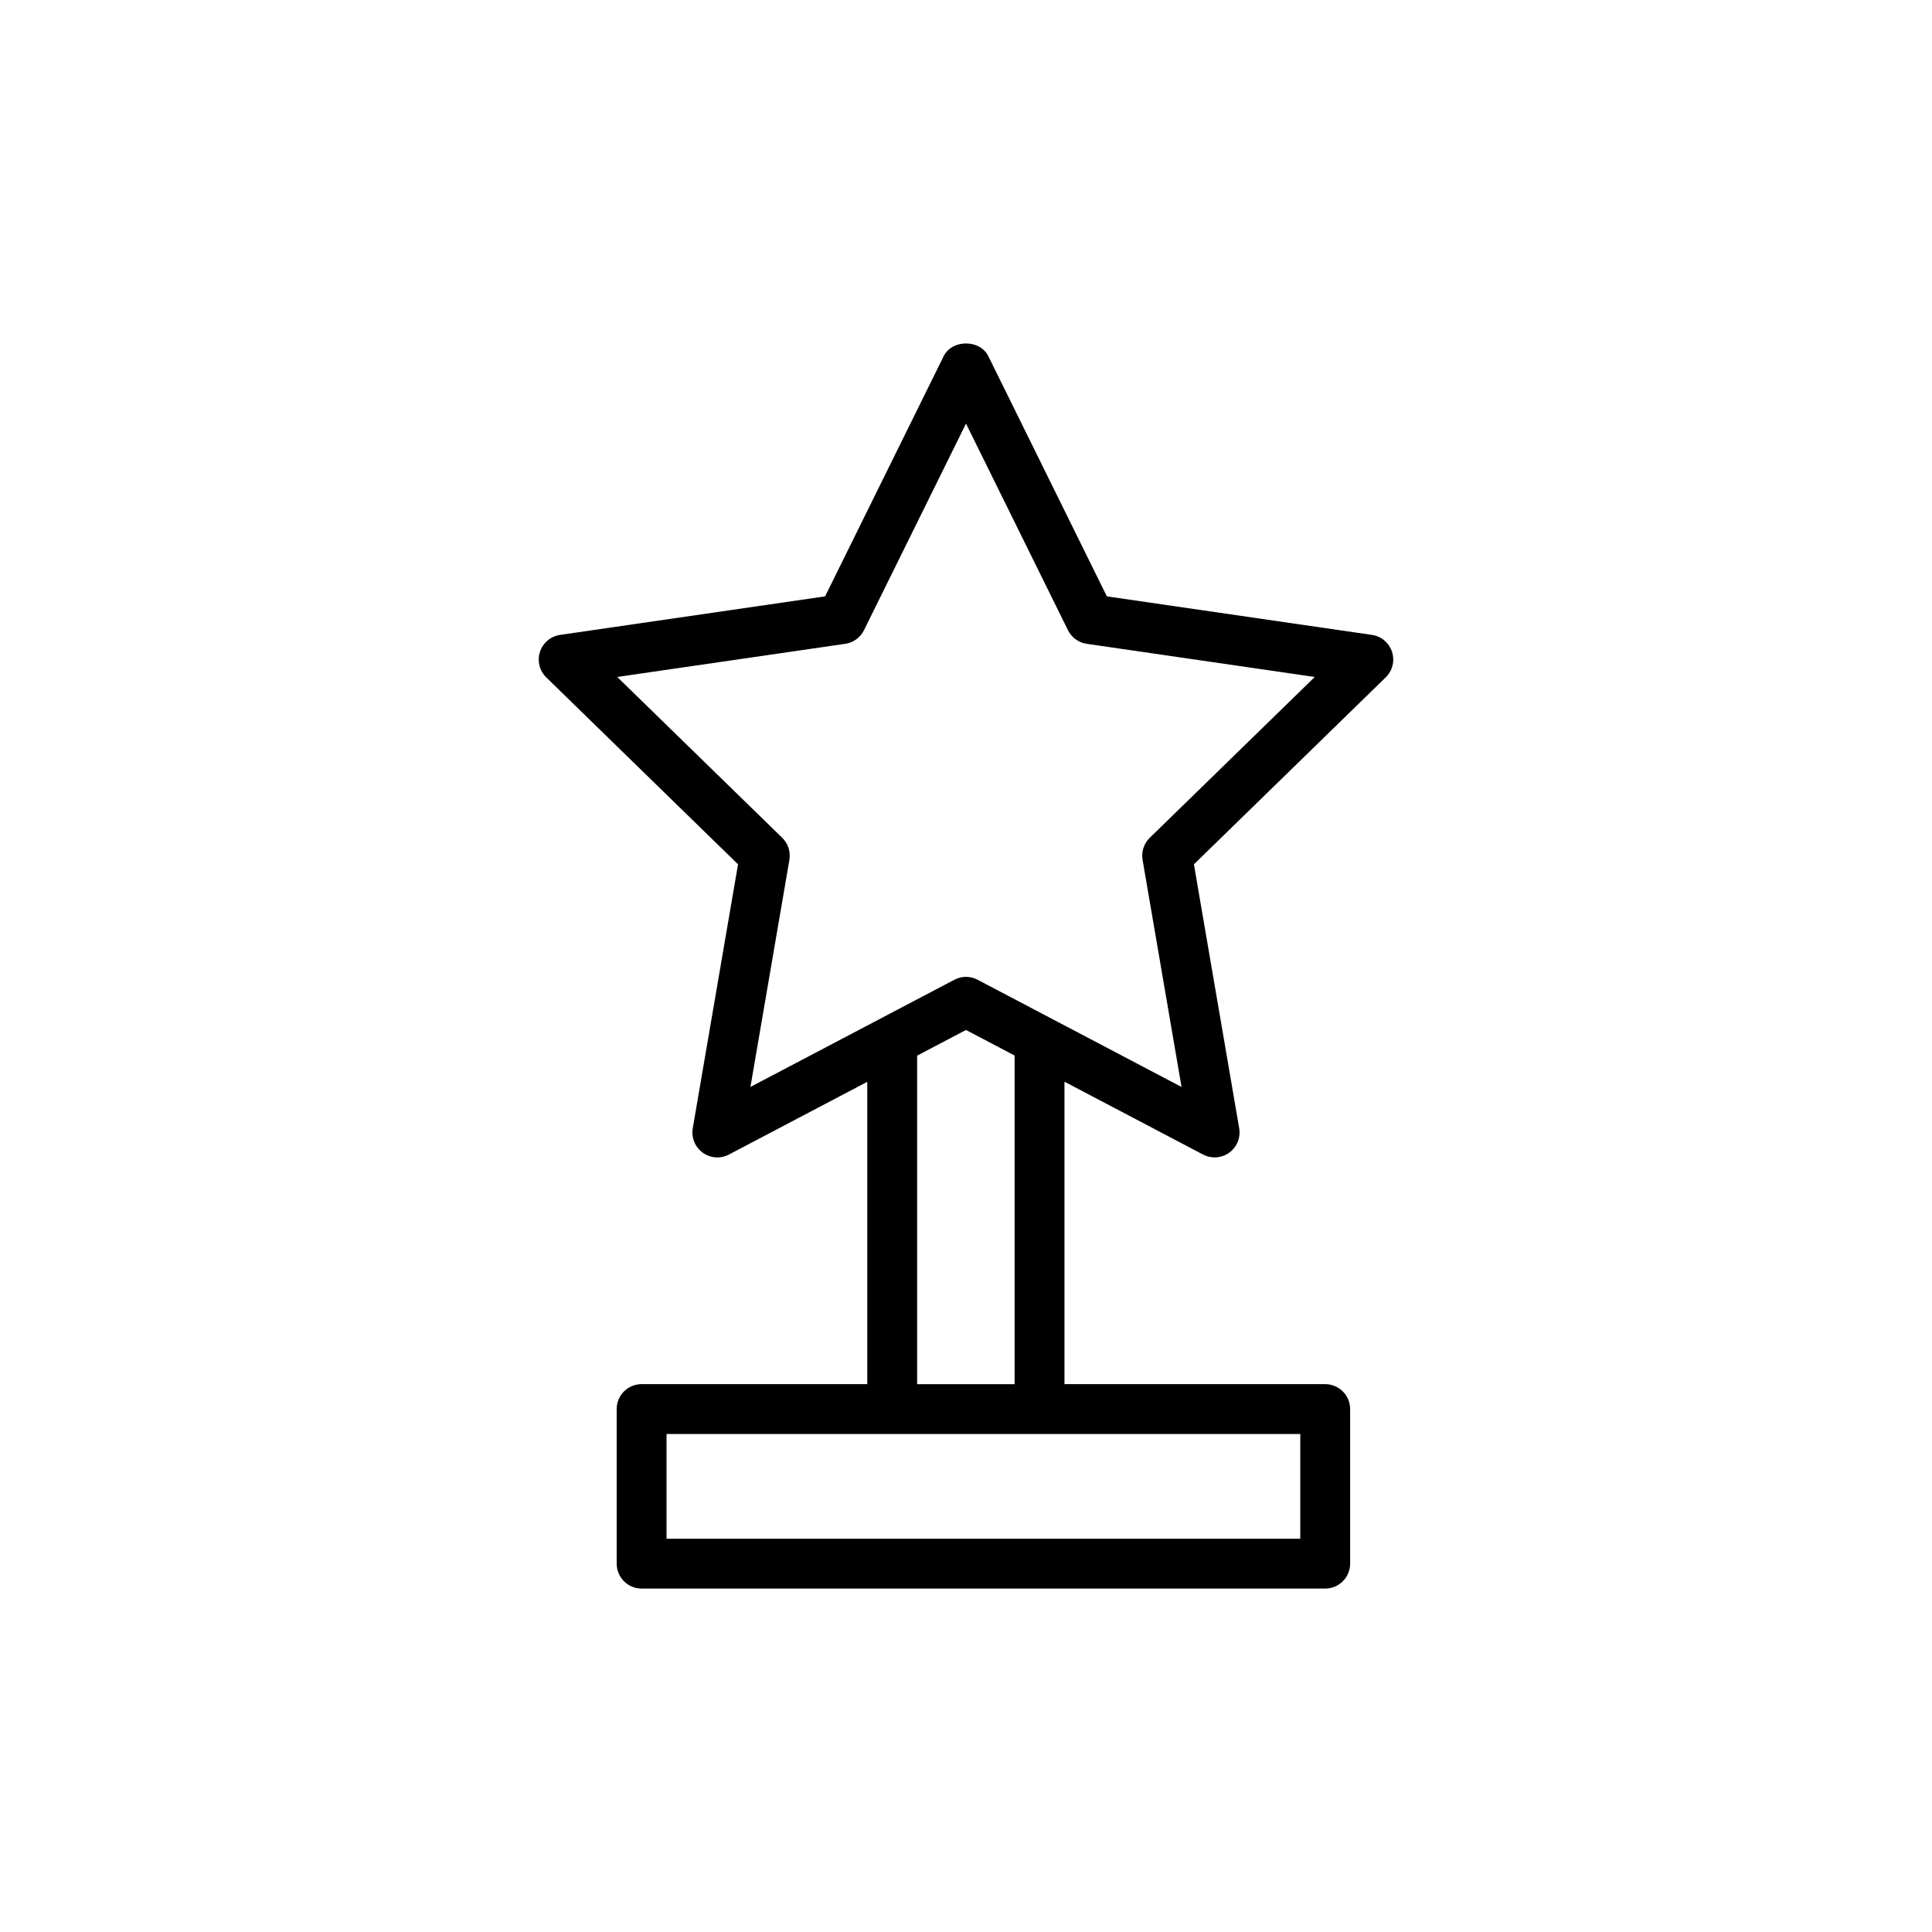
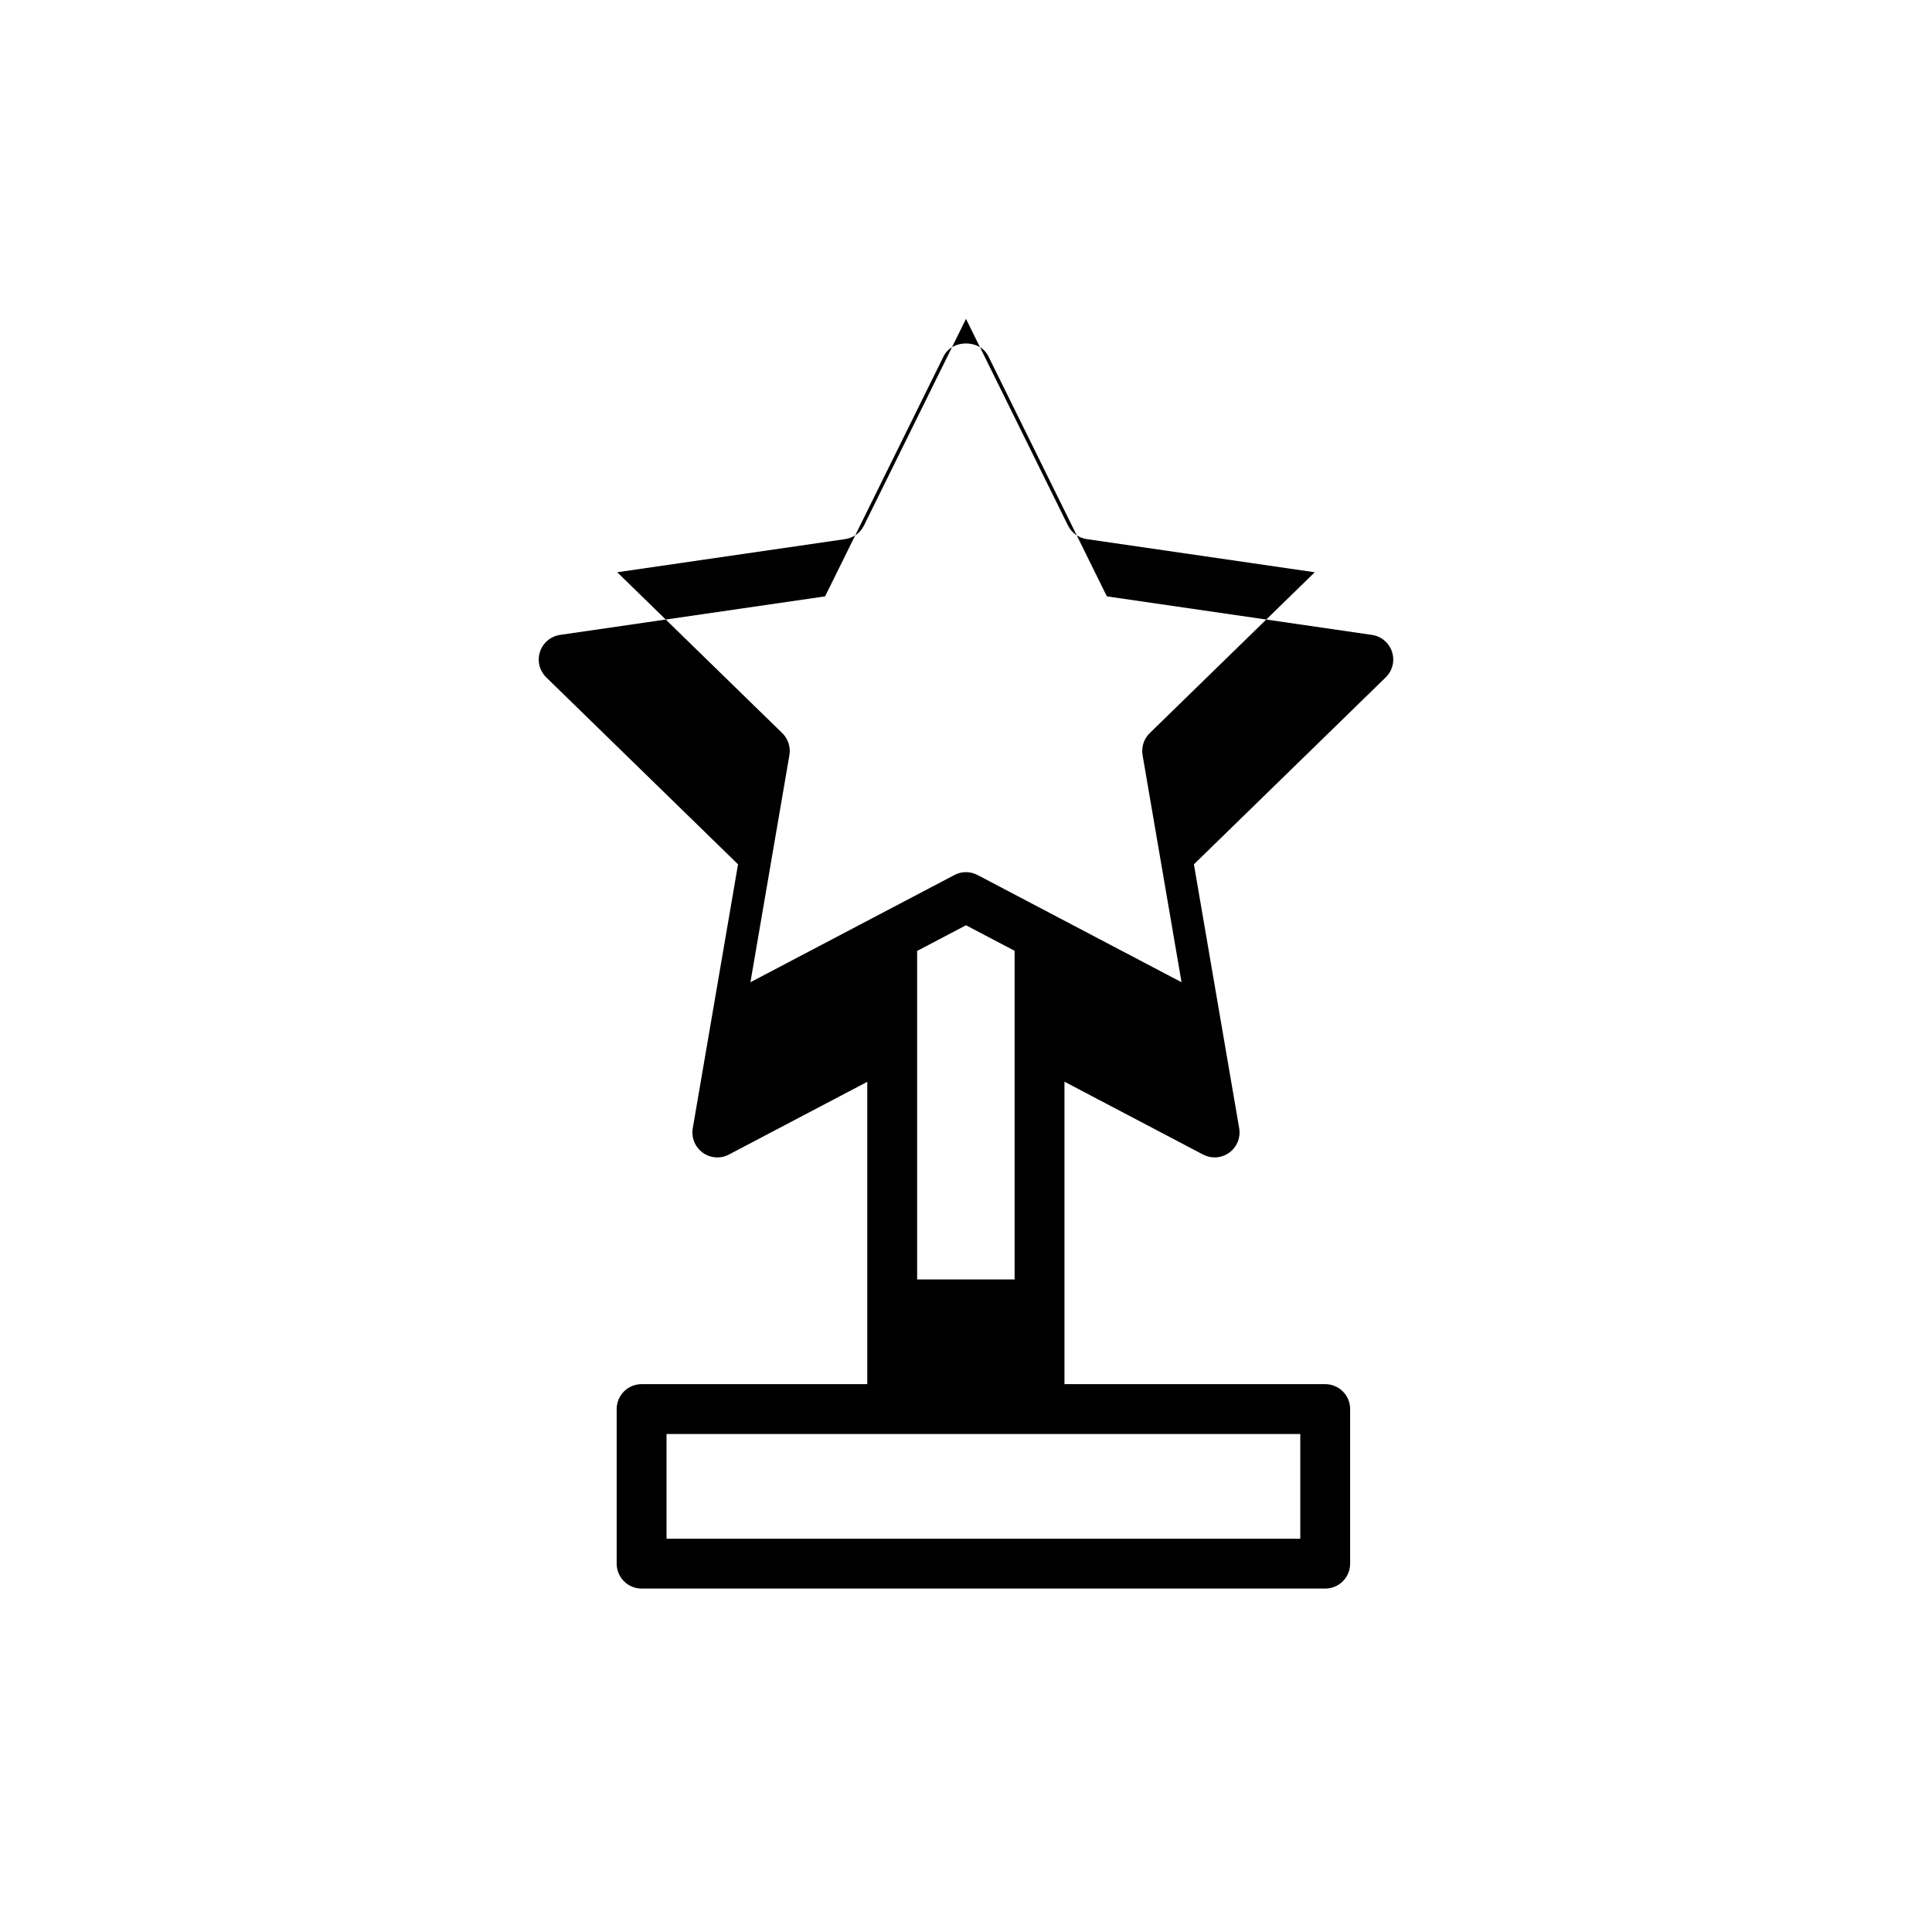
<svg xmlns="http://www.w3.org/2000/svg" fill="#000000" width="800px" height="800px" version="1.1" viewBox="144 144 512 512">
-   <path d="m512.9 316.75c-0.777-2.394-2.844-4.137-5.332-4.496l-70.238-10.211-31.406-63.641c-2.227-4.516-9.621-4.516-11.848 0l-31.414 63.641-70.234 10.211c-2.488 0.359-4.555 2.102-5.332 4.496-0.777 2.387-0.129 5.012 1.672 6.766l50.82 49.539-12 69.949c-0.422 2.477 0.598 4.981 2.629 6.457 2.043 1.484 4.731 1.684 6.957 0.504l36.664-19.273v80.121h-59.805c-3.648 0-6.606 2.953-6.606 6.606v40.961c0 3.652 2.957 6.606 6.606 6.606h181.16c3.648 0 6.606-2.953 6.606-6.606v-40.961c0-3.652-2.957-6.606-6.606-6.606h-69.098v-80.152l36.719 19.301c0.969 0.508 2.023 0.762 3.074 0.762 1.367 0 2.731-0.426 3.883-1.266 2.031-1.477 3.051-3.981 2.629-6.457l-12-69.949 50.824-49.539c1.805-1.75 2.453-4.375 1.68-6.762zm-24.312 235.03h-167.95v-27.75h167.95zm-75.703-40.961h-25.836v-87.062l12.949-6.805 12.887 6.773zm35.809-144.79c-1.555 1.516-2.266 3.703-1.898 5.844l10.324 60.18-54.047-28.41c-1.922-1.02-4.227-1.02-6.148 0l-19.016 9.992c-0.039 0.016-0.07 0.039-0.109 0.059l-34.926 18.355 10.324-60.18c0.363-2.141-0.344-4.328-1.898-5.844l-43.727-42.625 60.426-8.785c2.152-0.309 4.008-1.664 4.969-3.613l27.031-54.75 27.023 54.754c0.965 1.949 2.824 3.305 4.973 3.613l60.43 8.785z" />
+   <path d="m512.9 316.75c-0.777-2.394-2.844-4.137-5.332-4.496l-70.238-10.211-31.406-63.641c-2.227-4.516-9.621-4.516-11.848 0l-31.414 63.641-70.234 10.211c-2.488 0.359-4.555 2.102-5.332 4.496-0.777 2.387-0.129 5.012 1.672 6.766l50.82 49.539-12 69.949c-0.422 2.477 0.598 4.981 2.629 6.457 2.043 1.484 4.731 1.684 6.957 0.504l36.664-19.273v80.121h-59.805c-3.648 0-6.606 2.953-6.606 6.606v40.961c0 3.652 2.957 6.606 6.606 6.606h181.16c3.648 0 6.606-2.953 6.606-6.606v-40.961c0-3.652-2.957-6.606-6.606-6.606h-69.098v-80.152l36.719 19.301c0.969 0.508 2.023 0.762 3.074 0.762 1.367 0 2.731-0.426 3.883-1.266 2.031-1.477 3.051-3.981 2.629-6.457l-12-69.949 50.824-49.539c1.805-1.75 2.453-4.375 1.68-6.762zm-24.312 235.03h-167.95v-27.75h167.95m-75.703-40.961h-25.836v-87.062l12.949-6.805 12.887 6.773zm35.809-144.79c-1.555 1.516-2.266 3.703-1.898 5.844l10.324 60.18-54.047-28.41c-1.922-1.02-4.227-1.02-6.148 0l-19.016 9.992c-0.039 0.016-0.07 0.039-0.109 0.059l-34.926 18.355 10.324-60.18c0.363-2.141-0.344-4.328-1.898-5.844l-43.727-42.625 60.426-8.785c2.152-0.309 4.008-1.664 4.969-3.613l27.031-54.75 27.023 54.754c0.965 1.949 2.824 3.305 4.973 3.613l60.43 8.785z" />
</svg>